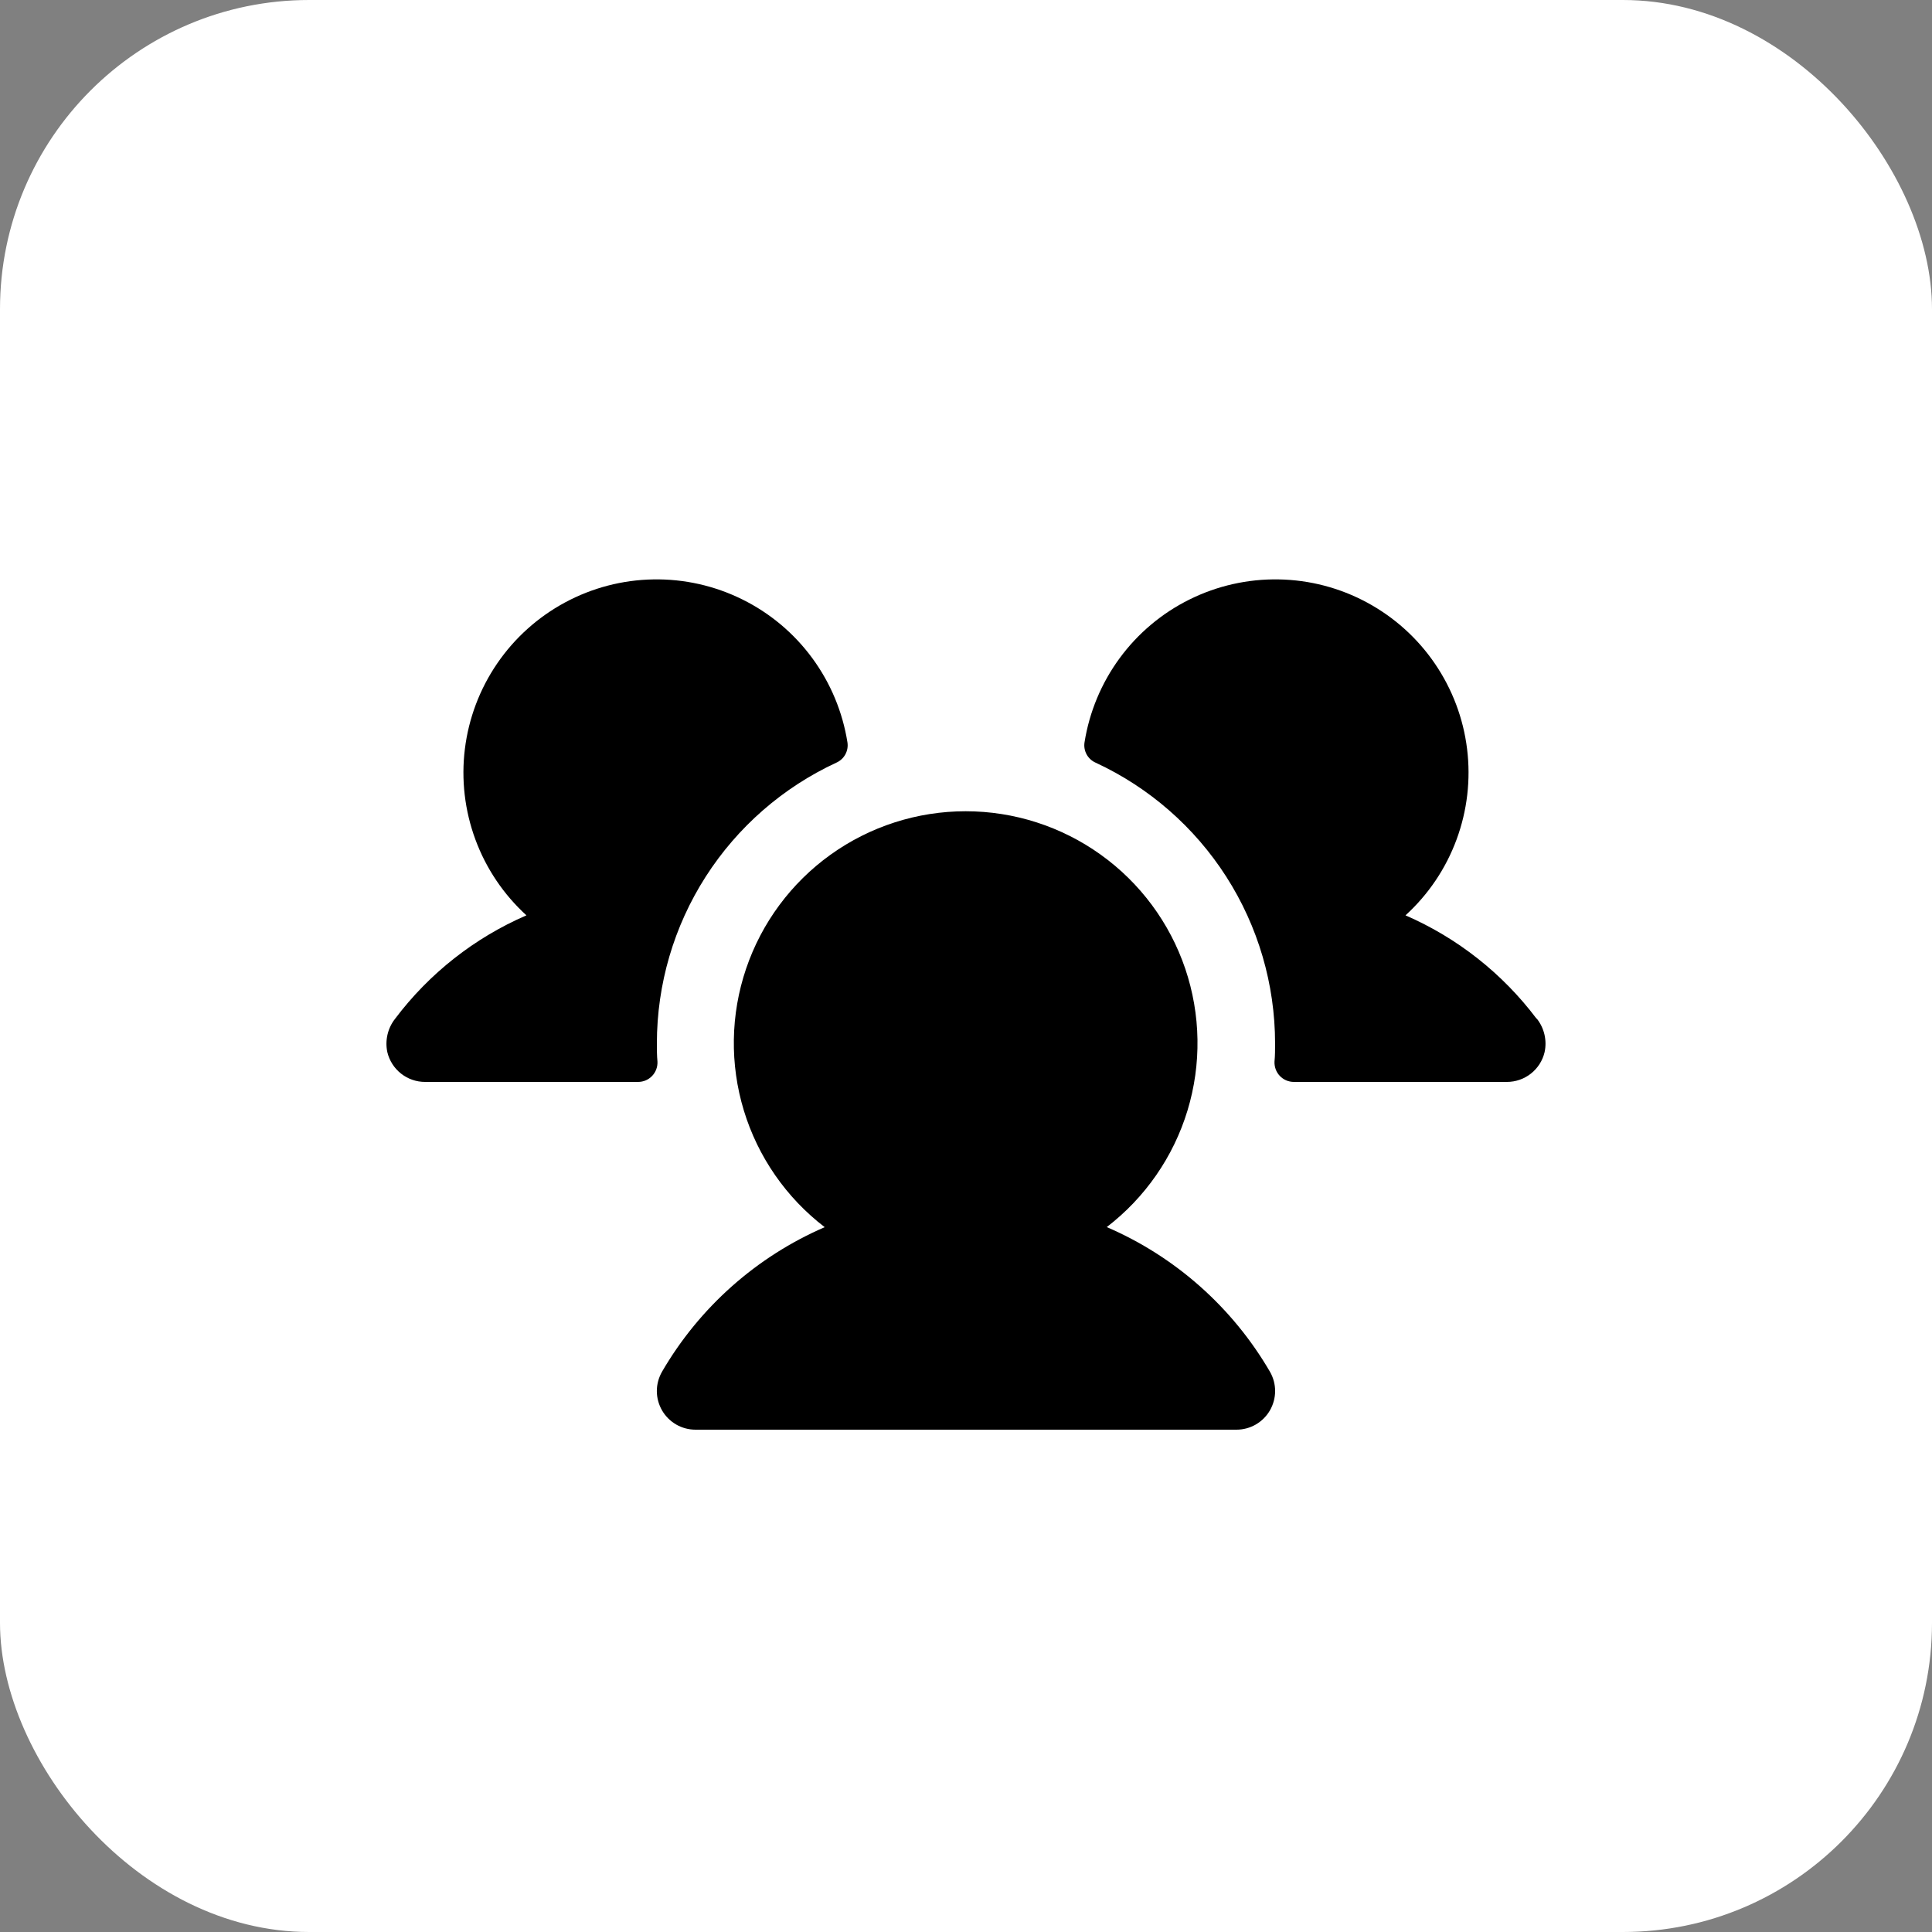
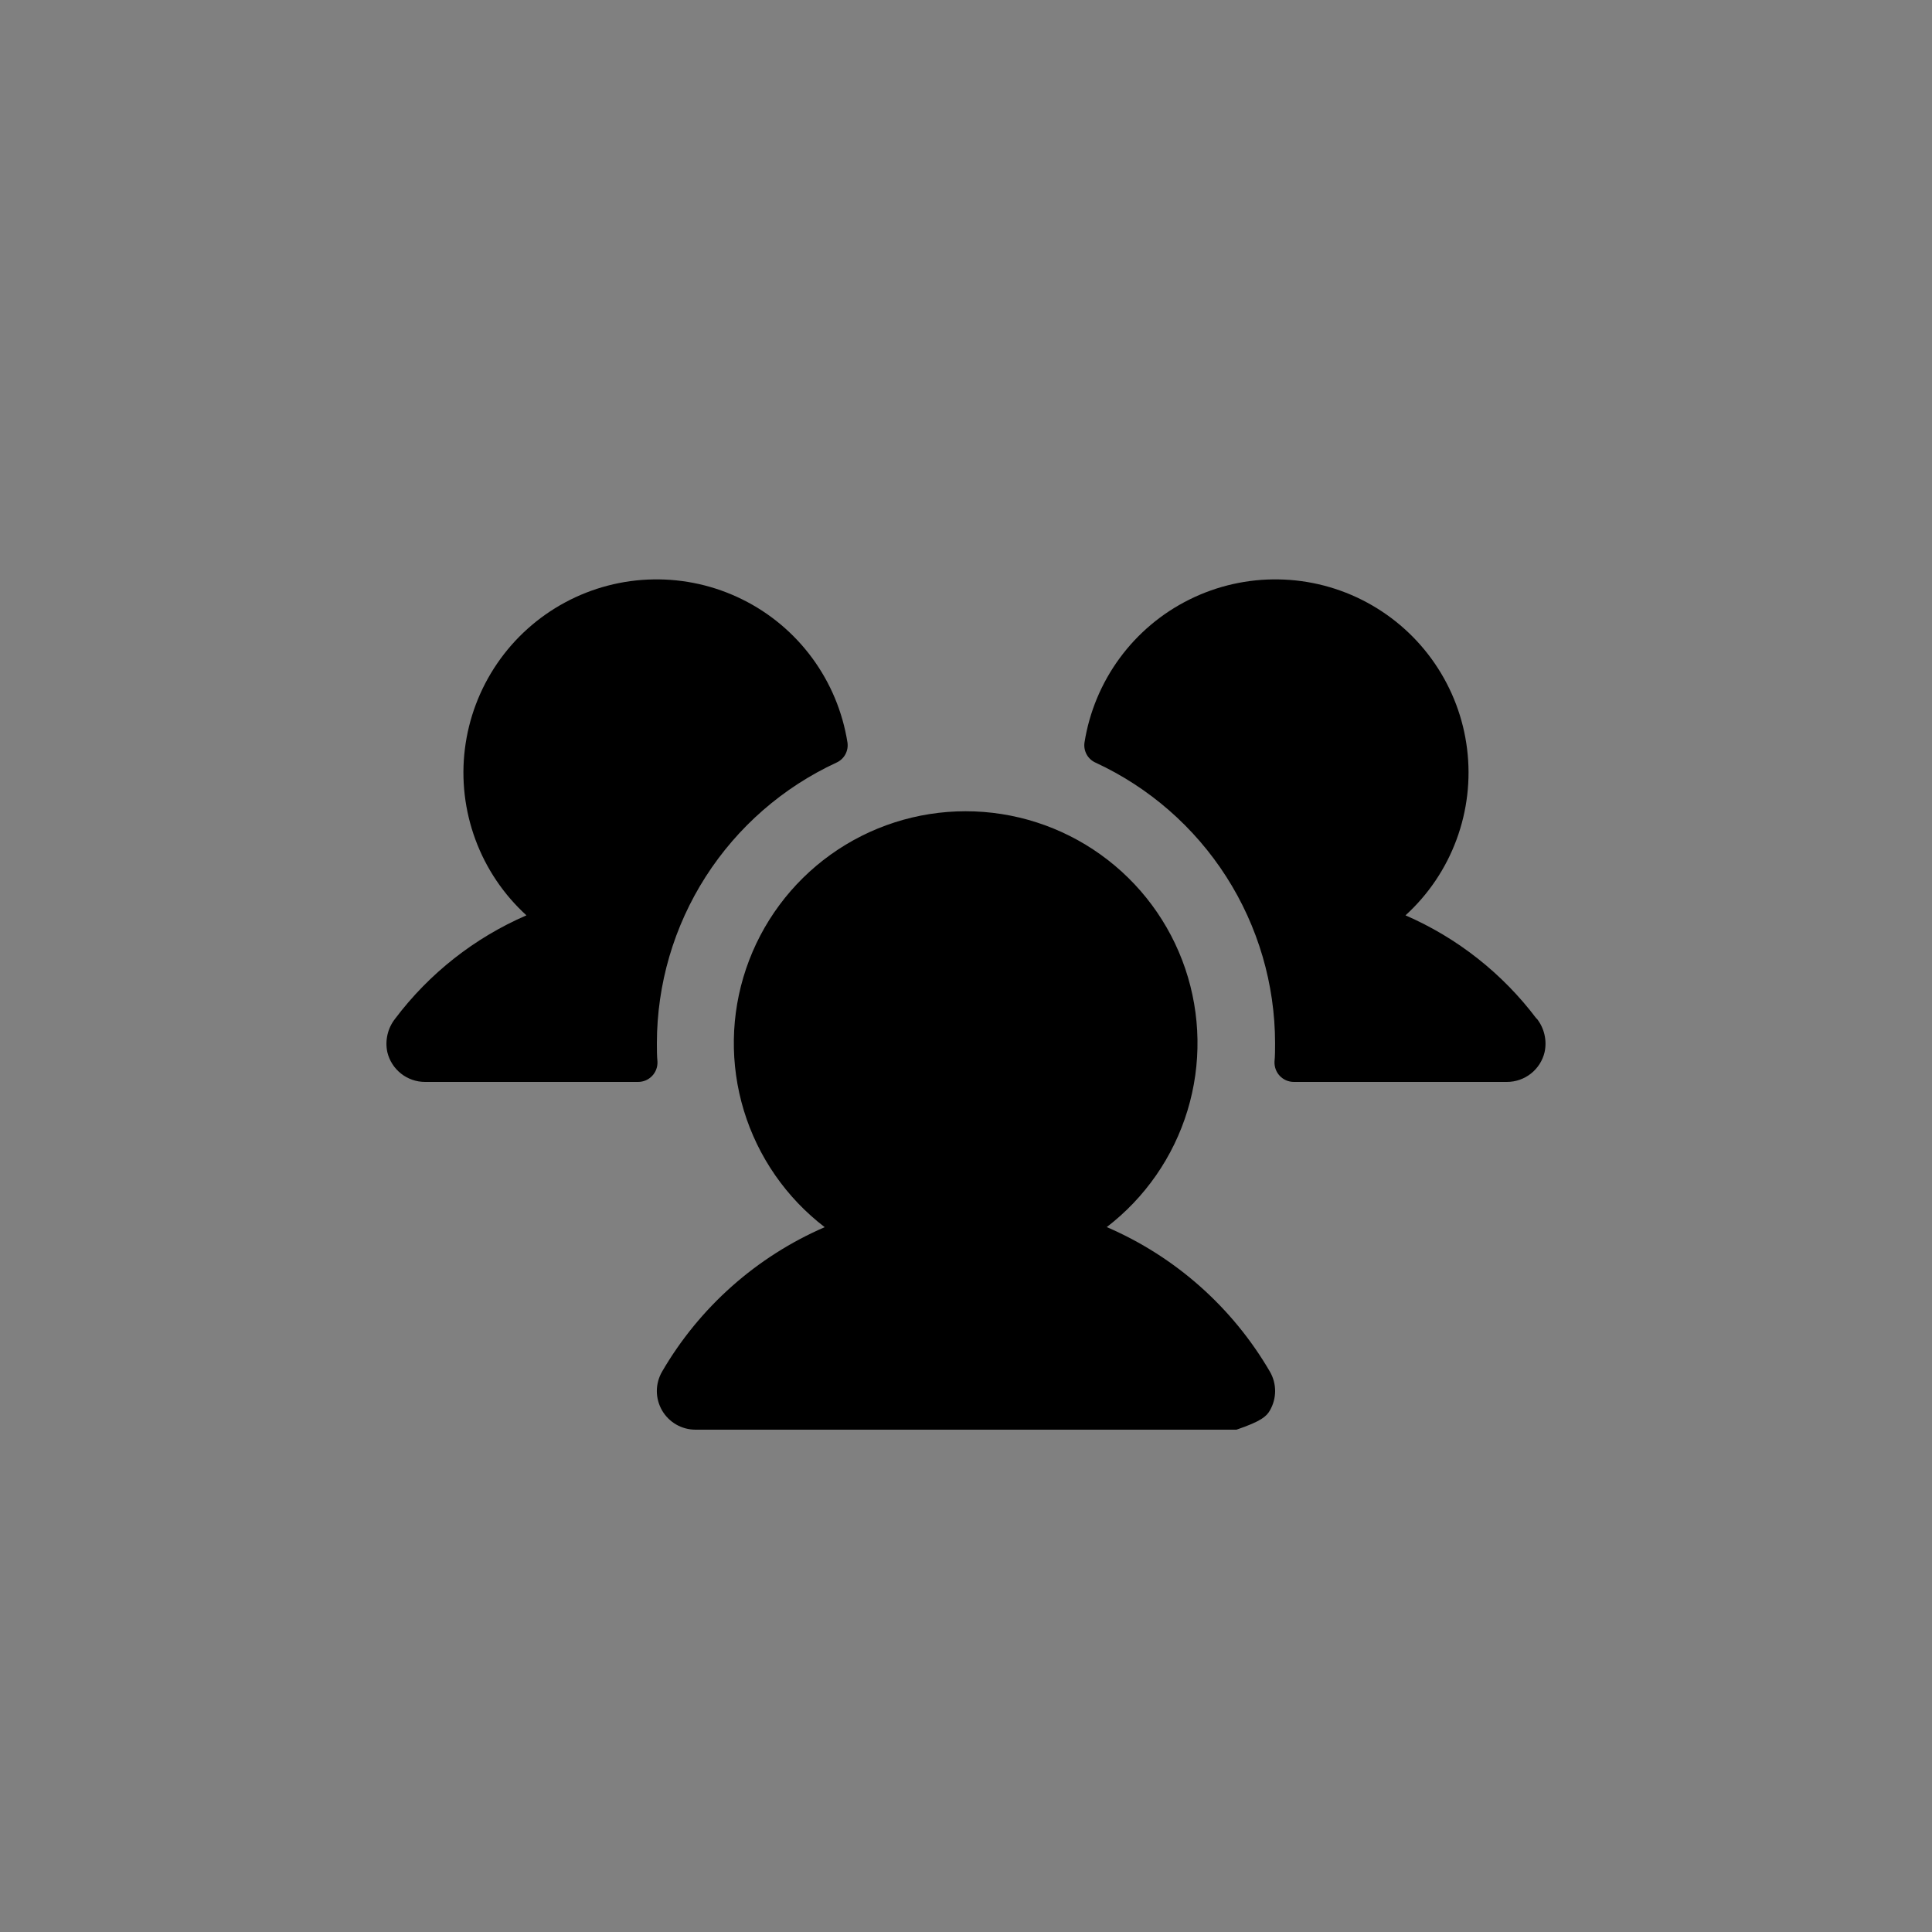
<svg xmlns="http://www.w3.org/2000/svg" width="50" height="50" viewBox="0 0 50 50" fill="none">
  <rect x="0" y="0" width="50" height="50" fill="#808080" stroke="none" />
-   <rect width="50" height="50" rx="8" fill="white" />
-   <path d="M17.015 27.475C17.018 27.543 17.008 27.61 16.984 27.674C16.96 27.738 16.924 27.796 16.877 27.845C16.83 27.894 16.774 27.933 16.712 27.96C16.649 27.986 16.582 28 16.515 28H10.999C10.774 28 10.555 27.924 10.378 27.784C10.201 27.644 10.076 27.448 10.024 27.229C9.992 27.078 9.994 26.923 10.029 26.773C10.064 26.623 10.132 26.483 10.227 26.363C11.109 25.192 12.28 24.271 13.624 23.689C13.034 23.151 12.581 22.479 12.304 21.729C12.027 20.98 11.933 20.175 12.031 19.383C12.129 18.59 12.415 17.832 12.866 17.172C13.316 16.513 13.919 15.971 14.622 15.592C15.325 15.213 16.109 15.008 16.908 14.995C17.707 14.981 18.497 15.159 19.213 15.514C19.929 15.868 20.549 16.389 21.022 17.033C21.495 17.677 21.807 18.425 21.932 19.214C21.948 19.32 21.929 19.428 21.878 19.523C21.827 19.617 21.746 19.692 21.648 19.736C20.261 20.378 19.087 21.402 18.263 22.689C17.439 23.976 17.001 25.472 17 27C17 27.16 17 27.317 17.015 27.475ZM39.764 26.361C38.884 25.193 37.716 24.272 36.374 23.689C36.965 23.151 37.418 22.479 37.695 21.729C37.972 20.98 38.066 20.175 37.968 19.383C37.871 18.59 37.584 17.832 37.133 17.172C36.683 16.513 36.08 15.971 35.377 15.592C34.674 15.213 33.89 15.008 33.091 14.995C32.292 14.981 31.502 15.159 30.786 15.514C30.07 15.868 29.45 16.389 28.977 17.033C28.504 17.677 28.192 18.425 28.067 19.214C28.051 19.32 28.07 19.428 28.121 19.523C28.172 19.617 28.253 19.692 28.351 19.736C29.738 20.378 30.912 21.402 31.736 22.689C32.56 23.976 32.998 25.472 32.999 27C32.999 27.16 32.999 27.317 32.984 27.475C32.981 27.543 32.992 27.61 33.015 27.674C33.039 27.738 33.075 27.796 33.122 27.845C33.169 27.894 33.225 27.933 33.287 27.96C33.35 27.986 33.417 28 33.484 28H38.999C39.225 28 39.444 27.924 39.621 27.784C39.798 27.644 39.923 27.448 39.974 27.229C40.007 27.078 40.005 26.922 39.97 26.772C39.935 26.622 39.867 26.482 39.771 26.361H39.764ZM28.64 31.759C29.635 30.996 30.367 29.941 30.732 28.741C31.097 27.541 31.076 26.257 30.674 25.069C30.271 23.881 29.507 22.85 28.487 22.119C27.468 21.388 26.245 20.995 24.991 20.995C23.737 20.995 22.515 21.388 21.495 22.119C20.476 22.85 19.712 23.881 19.309 25.069C18.906 26.257 18.886 27.541 19.251 28.741C19.616 29.941 20.348 30.996 21.343 31.759C19.576 32.524 18.101 33.835 17.133 35.5C17.046 35.652 16.999 35.825 16.999 36C16.999 36.176 17.046 36.348 17.133 36.5C17.221 36.652 17.347 36.778 17.499 36.866C17.651 36.954 17.824 37 18 37H32C32.175 37 32.348 36.954 32.5 36.866C32.652 36.778 32.778 36.652 32.866 36.5C32.953 36.348 33 36.176 33 36C33 35.825 32.954 35.652 32.866 35.5C31.896 33.834 30.418 32.523 28.648 31.759H28.64Z" fill="black" />
+   <path d="M17.015 27.475C17.018 27.543 17.008 27.61 16.984 27.674C16.96 27.738 16.924 27.796 16.877 27.845C16.83 27.894 16.774 27.933 16.712 27.96C16.649 27.986 16.582 28 16.515 28H10.999C10.774 28 10.555 27.924 10.378 27.784C10.201 27.644 10.076 27.448 10.024 27.229C9.992 27.078 9.994 26.923 10.029 26.773C10.064 26.623 10.132 26.483 10.227 26.363C11.109 25.192 12.28 24.271 13.624 23.689C13.034 23.151 12.581 22.479 12.304 21.729C12.027 20.98 11.933 20.175 12.031 19.383C12.129 18.59 12.415 17.832 12.866 17.172C13.316 16.513 13.919 15.971 14.622 15.592C15.325 15.213 16.109 15.008 16.908 14.995C17.707 14.981 18.497 15.159 19.213 15.514C19.929 15.868 20.549 16.389 21.022 17.033C21.495 17.677 21.807 18.425 21.932 19.214C21.948 19.32 21.929 19.428 21.878 19.523C21.827 19.617 21.746 19.692 21.648 19.736C20.261 20.378 19.087 21.402 18.263 22.689C17.439 23.976 17.001 25.472 17 27C17 27.16 17 27.317 17.015 27.475ZM39.764 26.361C38.884 25.193 37.716 24.272 36.374 23.689C36.965 23.151 37.418 22.479 37.695 21.729C37.972 20.98 38.066 20.175 37.968 19.383C37.871 18.59 37.584 17.832 37.133 17.172C36.683 16.513 36.08 15.971 35.377 15.592C34.674 15.213 33.89 15.008 33.091 14.995C32.292 14.981 31.502 15.159 30.786 15.514C30.07 15.868 29.45 16.389 28.977 17.033C28.504 17.677 28.192 18.425 28.067 19.214C28.051 19.32 28.07 19.428 28.121 19.523C28.172 19.617 28.253 19.692 28.351 19.736C29.738 20.378 30.912 21.402 31.736 22.689C32.56 23.976 32.998 25.472 32.999 27C32.999 27.16 32.999 27.317 32.984 27.475C32.981 27.543 32.992 27.61 33.015 27.674C33.039 27.738 33.075 27.796 33.122 27.845C33.169 27.894 33.225 27.933 33.287 27.96C33.35 27.986 33.417 28 33.484 28H38.999C39.225 28 39.444 27.924 39.621 27.784C39.798 27.644 39.923 27.448 39.974 27.229C40.007 27.078 40.005 26.922 39.97 26.772C39.935 26.622 39.867 26.482 39.771 26.361H39.764ZM28.64 31.759C29.635 30.996 30.367 29.941 30.732 28.741C31.097 27.541 31.076 26.257 30.674 25.069C30.271 23.881 29.507 22.85 28.487 22.119C27.468 21.388 26.245 20.995 24.991 20.995C23.737 20.995 22.515 21.388 21.495 22.119C20.476 22.85 19.712 23.881 19.309 25.069C18.906 26.257 18.886 27.541 19.251 28.741C19.616 29.941 20.348 30.996 21.343 31.759C19.576 32.524 18.101 33.835 17.133 35.5C17.046 35.652 16.999 35.825 16.999 36C16.999 36.176 17.046 36.348 17.133 36.5C17.221 36.652 17.347 36.778 17.499 36.866C17.651 36.954 17.824 37 18 37H32C32.652 36.778 32.778 36.652 32.866 36.5C32.953 36.348 33 36.176 33 36C33 35.825 32.954 35.652 32.866 35.5C31.896 33.834 30.418 32.523 28.648 31.759H28.64Z" fill="black" />
</svg>